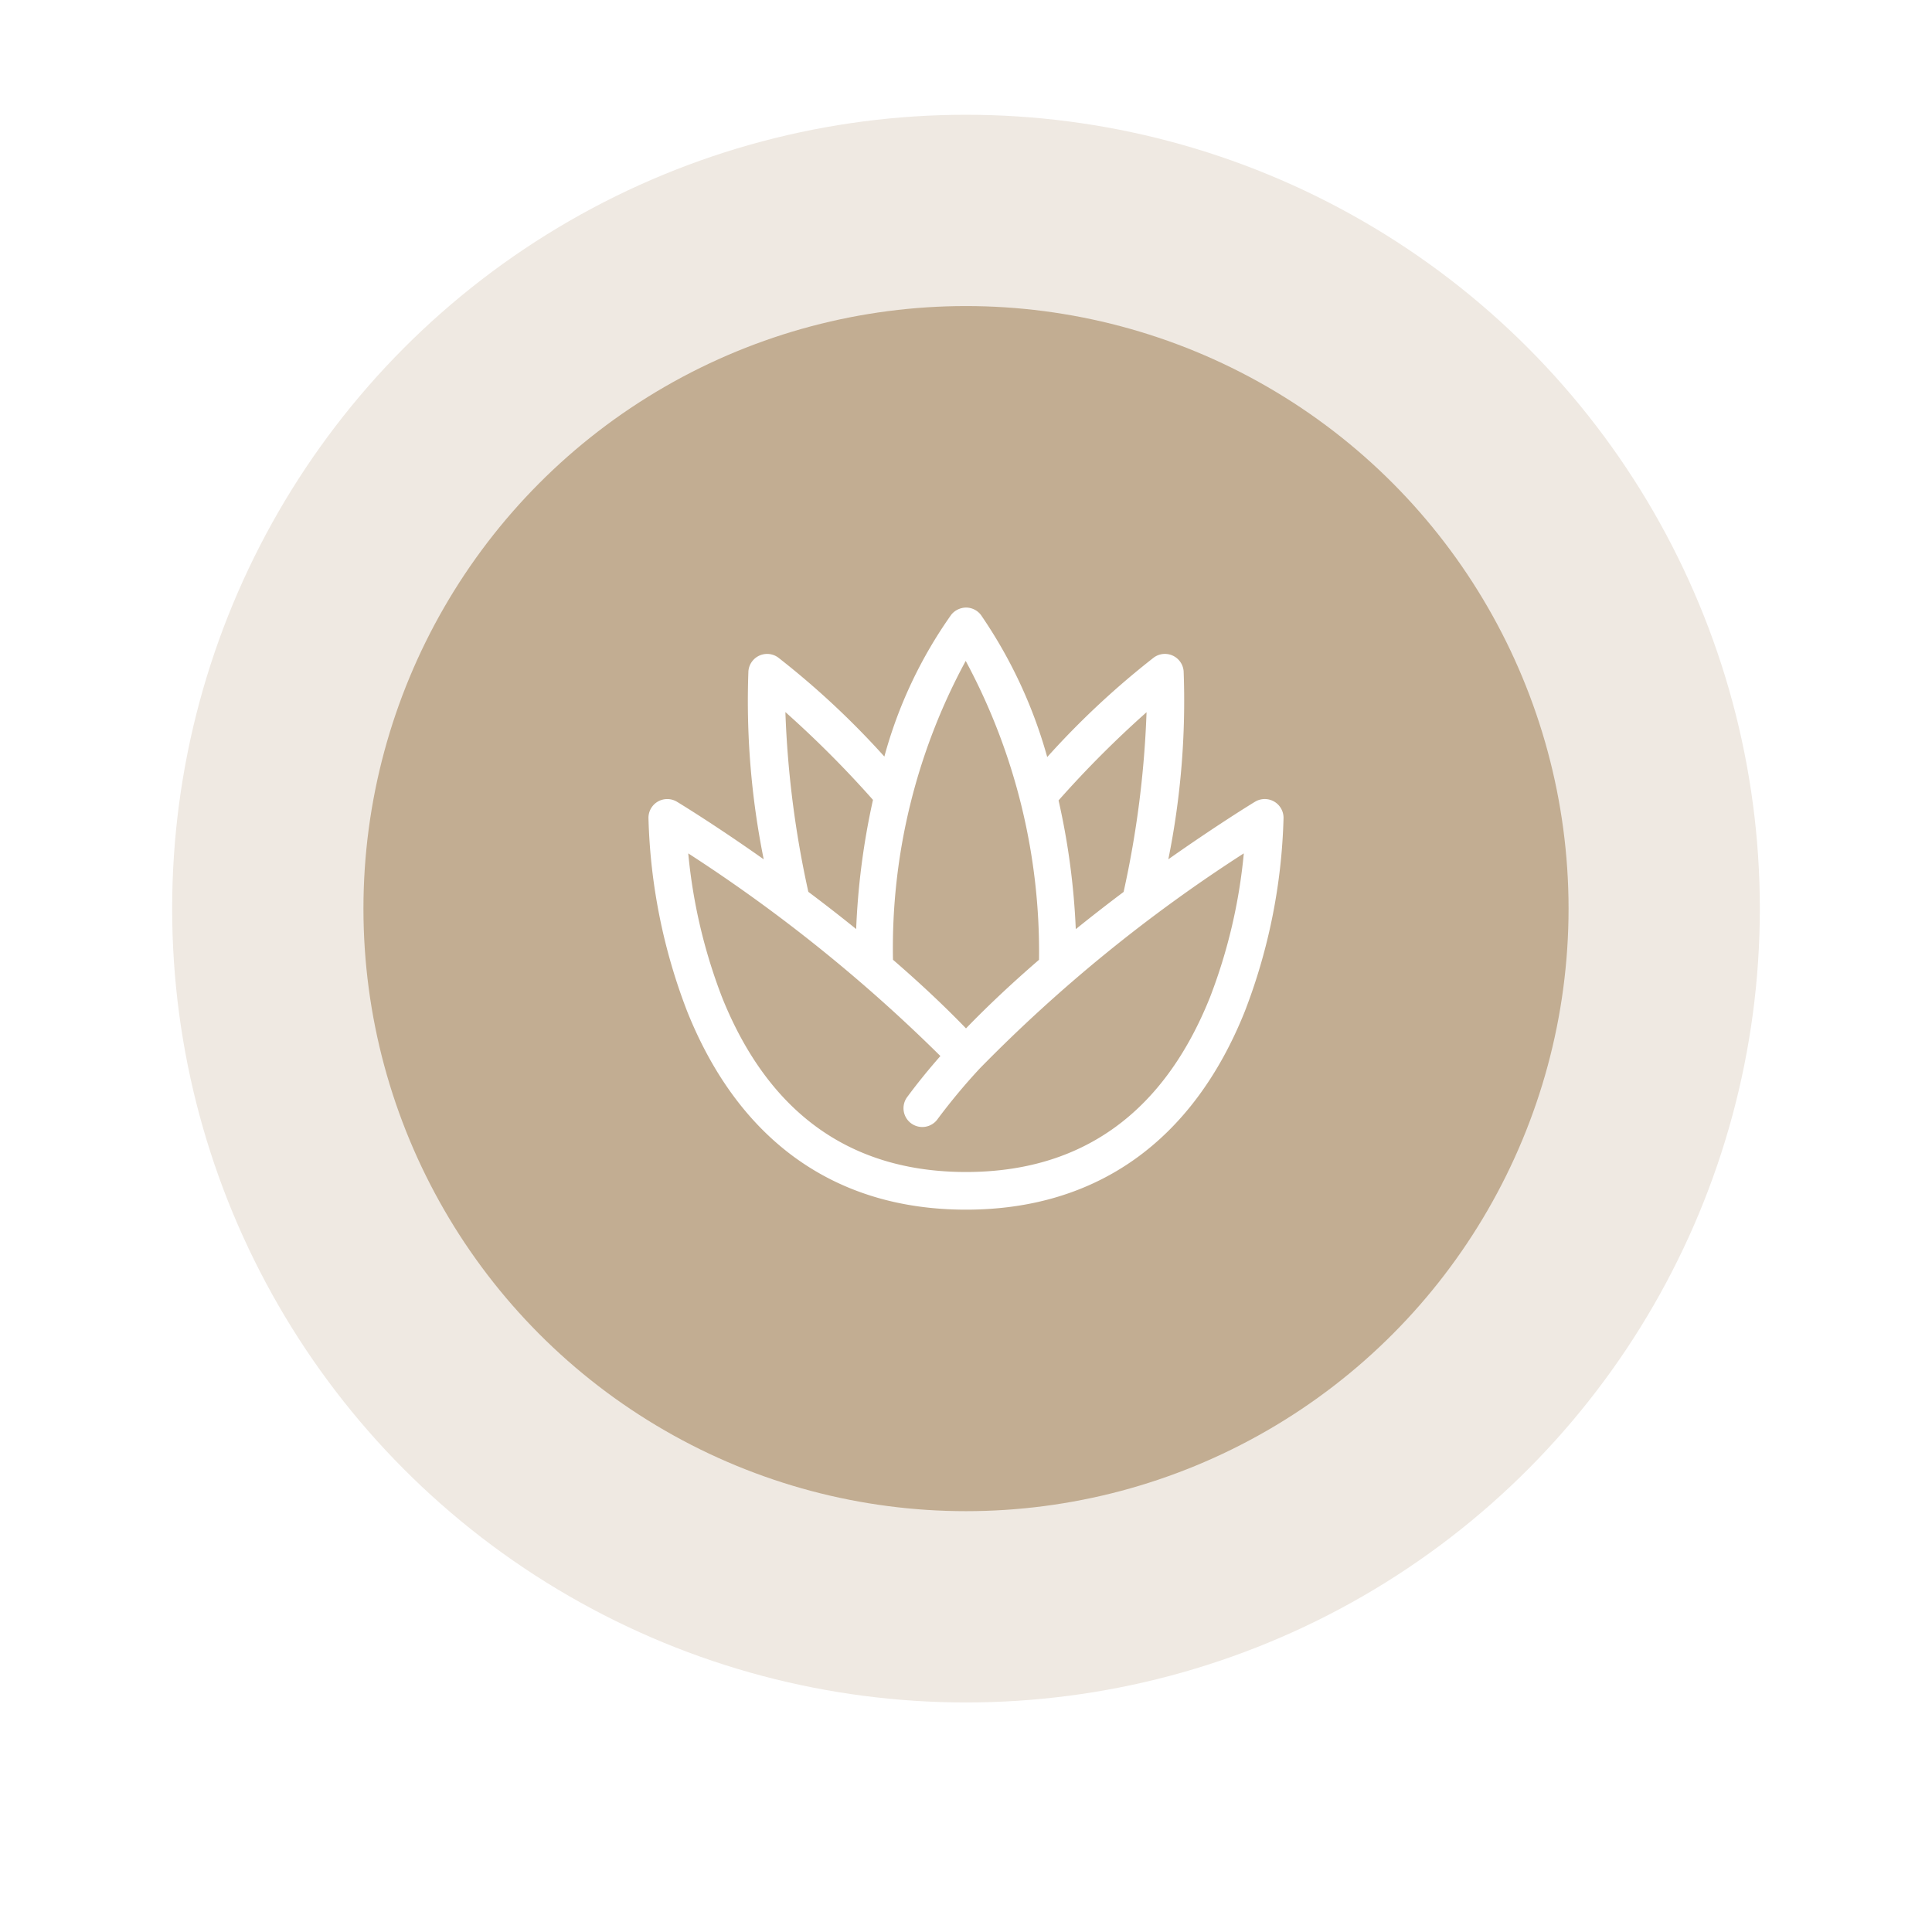
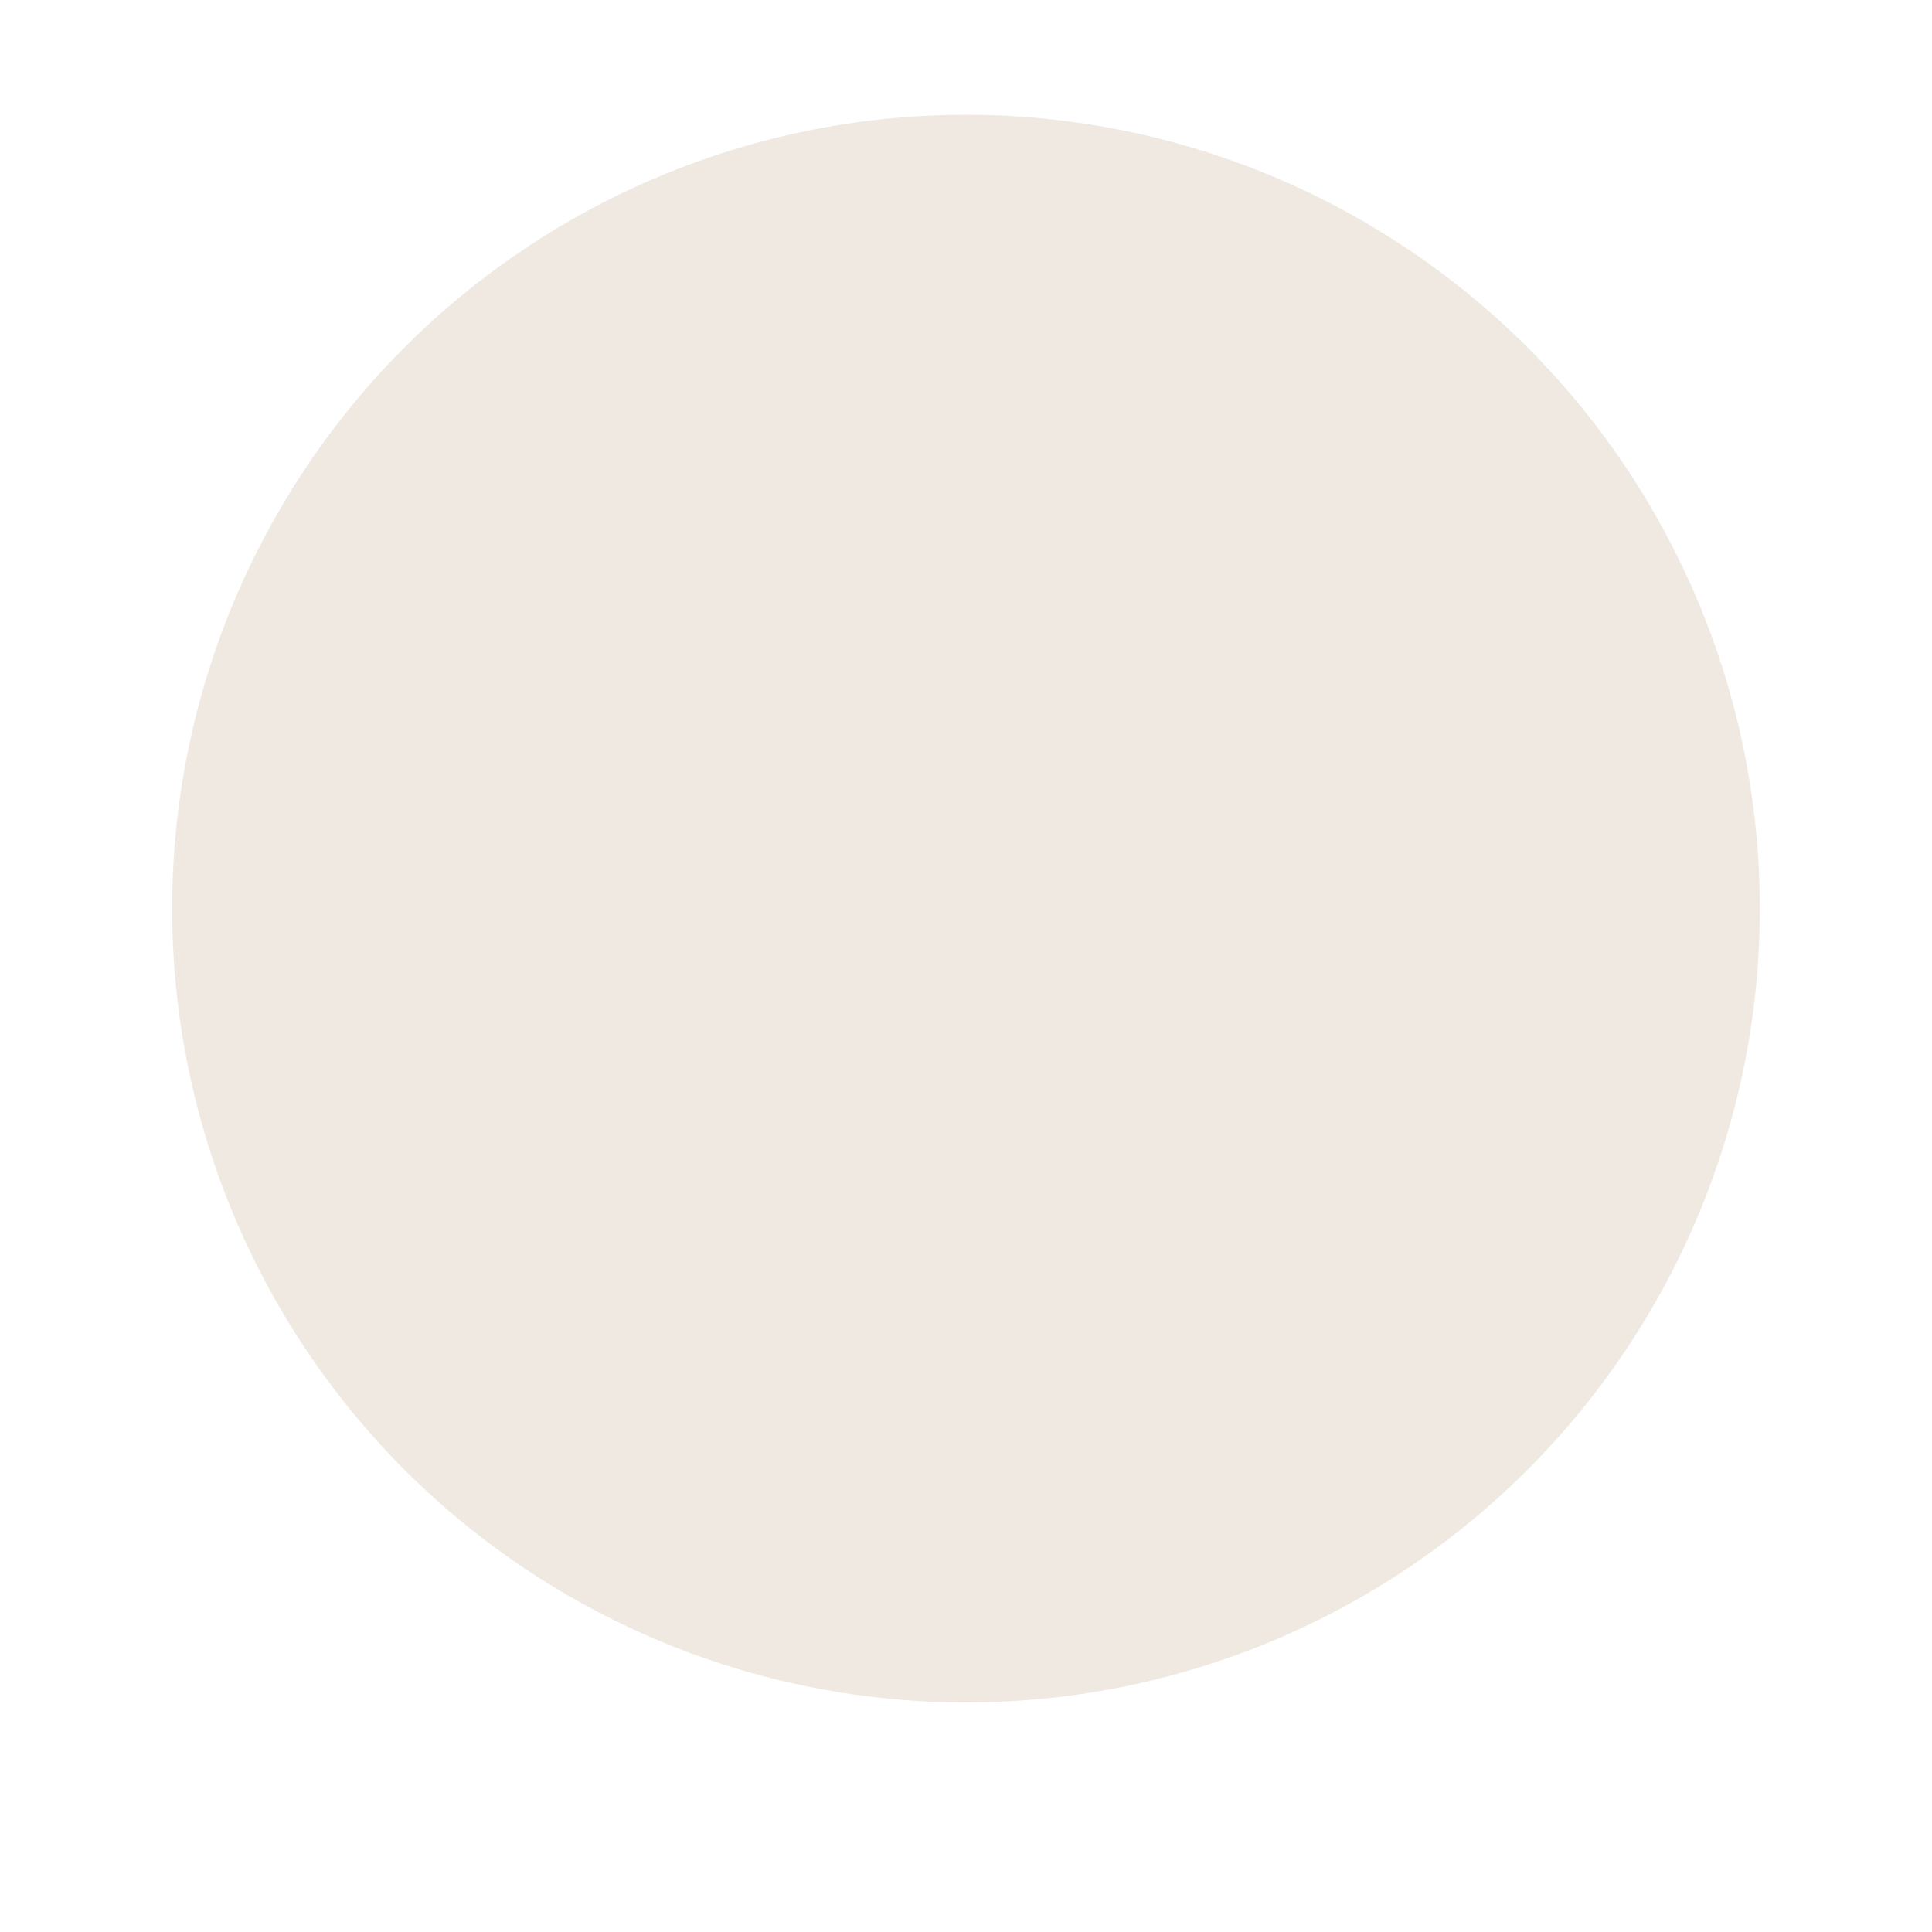
<svg xmlns="http://www.w3.org/2000/svg" width="101" height="101" viewBox="0 0 101 101">
  <defs>
    <filter id="a" x="0" y="0" width="101" height="101" filterUnits="userSpaceOnUse" />
    <clipPath id="c">
-       <rect width="33.199" height="31.476" transform="translate(0 0)" fill="#fff" />
-     </clipPath>
+       </clipPath>
  </defs>
  <g transform="translate(-782 -4219)">
    <g transform="matrix(1, 0, 0, 1, 782, 4219)" filter="url(#a)">
      <circle cx="41.5" cy="41.5" r="41.5" transform="translate(9 6)" fill="#efe9e2" />
    </g>
-     <circle cx="31.5" cy="31.5" r="31.5" transform="translate(801 4235)" fill="#c2ad92" />
    <g transform="translate(815.9 4250.762)">
      <g transform="translate(0 0)" clip-path="url(#c)">
-         <path d="M16.6,31.476c6.82,0,11.861-3.585,14.577-10.368A30.214,30.214,0,0,0,33.2,10.991a.982.982,0,0,0-1.491-.839c-.169.1-2,1.225-4.532,3.008a41.75,41.75,0,0,0,.8-9.837.982.982,0,0,0-1.556-.713,43.38,43.38,0,0,0-5.575,5.205A24.877,24.877,0,0,0,17.38.386.98.98,0,0,0,16.61,0a1.012,1.012,0,0,0-.778.37,23.456,23.456,0,0,0-3.5,7.419A43.32,43.32,0,0,0,6.781,2.611a.982.982,0,0,0-1.556.713,41.75,41.75,0,0,0,.8,9.837C3.5,11.377,1.66,10.255,1.491,10.153A.982.982,0,0,0,0,10.991,30.214,30.214,0,0,0,2.023,21.108C4.739,27.89,9.779,31.476,16.6,31.476M26.039,5.466a51.713,51.713,0,0,1-1.2,9.4c-.807.606-1.647,1.257-2.5,1.946a37.612,37.612,0,0,0-.9-6.731,54.5,54.5,0,0,1,4.6-4.61M16.588,2.795a32.1,32.1,0,0,1,3.83,15.618C19.106,19.546,17.807,20.751,16.6,22c-1.207-1.25-2.505-2.455-3.817-3.588a31.5,31.5,0,0,1,3.8-15.619M7.161,5.466a54.523,54.523,0,0,1,4.576,4.588,38.059,38.059,0,0,0-.879,6.752c-.852-.688-1.691-1.339-2.5-1.945a51.723,51.723,0,0,1-1.2-9.4m8.105,17.982c-.635.723-1.211,1.434-1.72,2.123a.982.982,0,1,0,1.58,1.165,31.922,31.922,0,0,1,2.2-2.64,79.554,79.554,0,0,1,13.8-11.241,28.18,28.18,0,0,1-1.767,7.522c-2.427,6.062-6.718,9.135-12.755,9.135-6.02,0-10.3-3.057-12.736-9.087a28.188,28.188,0,0,1-1.785-7.569A81.969,81.969,0,0,1,15.266,23.449" transform="translate(0 0)" fill="#fff" />
+         <path d="M16.6,31.476c6.82,0,11.861-3.585,14.577-10.368A30.214,30.214,0,0,0,33.2,10.991a.982.982,0,0,0-1.491-.839c-.169.1-2,1.225-4.532,3.008a41.75,41.75,0,0,0,.8-9.837.982.982,0,0,0-1.556-.713,43.38,43.38,0,0,0-5.575,5.205A24.877,24.877,0,0,0,17.38.386.98.98,0,0,0,16.61,0a1.012,1.012,0,0,0-.778.37,23.456,23.456,0,0,0-3.5,7.419A43.32,43.32,0,0,0,6.781,2.611a.982.982,0,0,0-1.556.713,41.75,41.75,0,0,0,.8,9.837C3.5,11.377,1.66,10.255,1.491,10.153A.982.982,0,0,0,0,10.991,30.214,30.214,0,0,0,2.023,21.108C4.739,27.89,9.779,31.476,16.6,31.476M26.039,5.466a51.713,51.713,0,0,1-1.2,9.4c-.807.606-1.647,1.257-2.5,1.946a37.612,37.612,0,0,0-.9-6.731,54.5,54.5,0,0,1,4.6-4.61M16.588,2.795a32.1,32.1,0,0,1,3.83,15.618C19.106,19.546,17.807,20.751,16.6,22c-1.207-1.25-2.505-2.455-3.817-3.588a31.5,31.5,0,0,1,3.8-15.619M7.161,5.466c-.852-.688-1.691-1.339-2.5-1.945a51.723,51.723,0,0,1-1.2-9.4m8.105,17.982c-.635.723-1.211,1.434-1.72,2.123a.982.982,0,1,0,1.58,1.165,31.922,31.922,0,0,1,2.2-2.64,79.554,79.554,0,0,1,13.8-11.241,28.18,28.18,0,0,1-1.767,7.522c-2.427,6.062-6.718,9.135-12.755,9.135-6.02,0-10.3-3.057-12.736-9.087a28.188,28.188,0,0,1-1.785-7.569A81.969,81.969,0,0,1,15.266,23.449" transform="translate(0 0)" fill="#fff" />
      </g>
    </g>
  </g>
</svg>